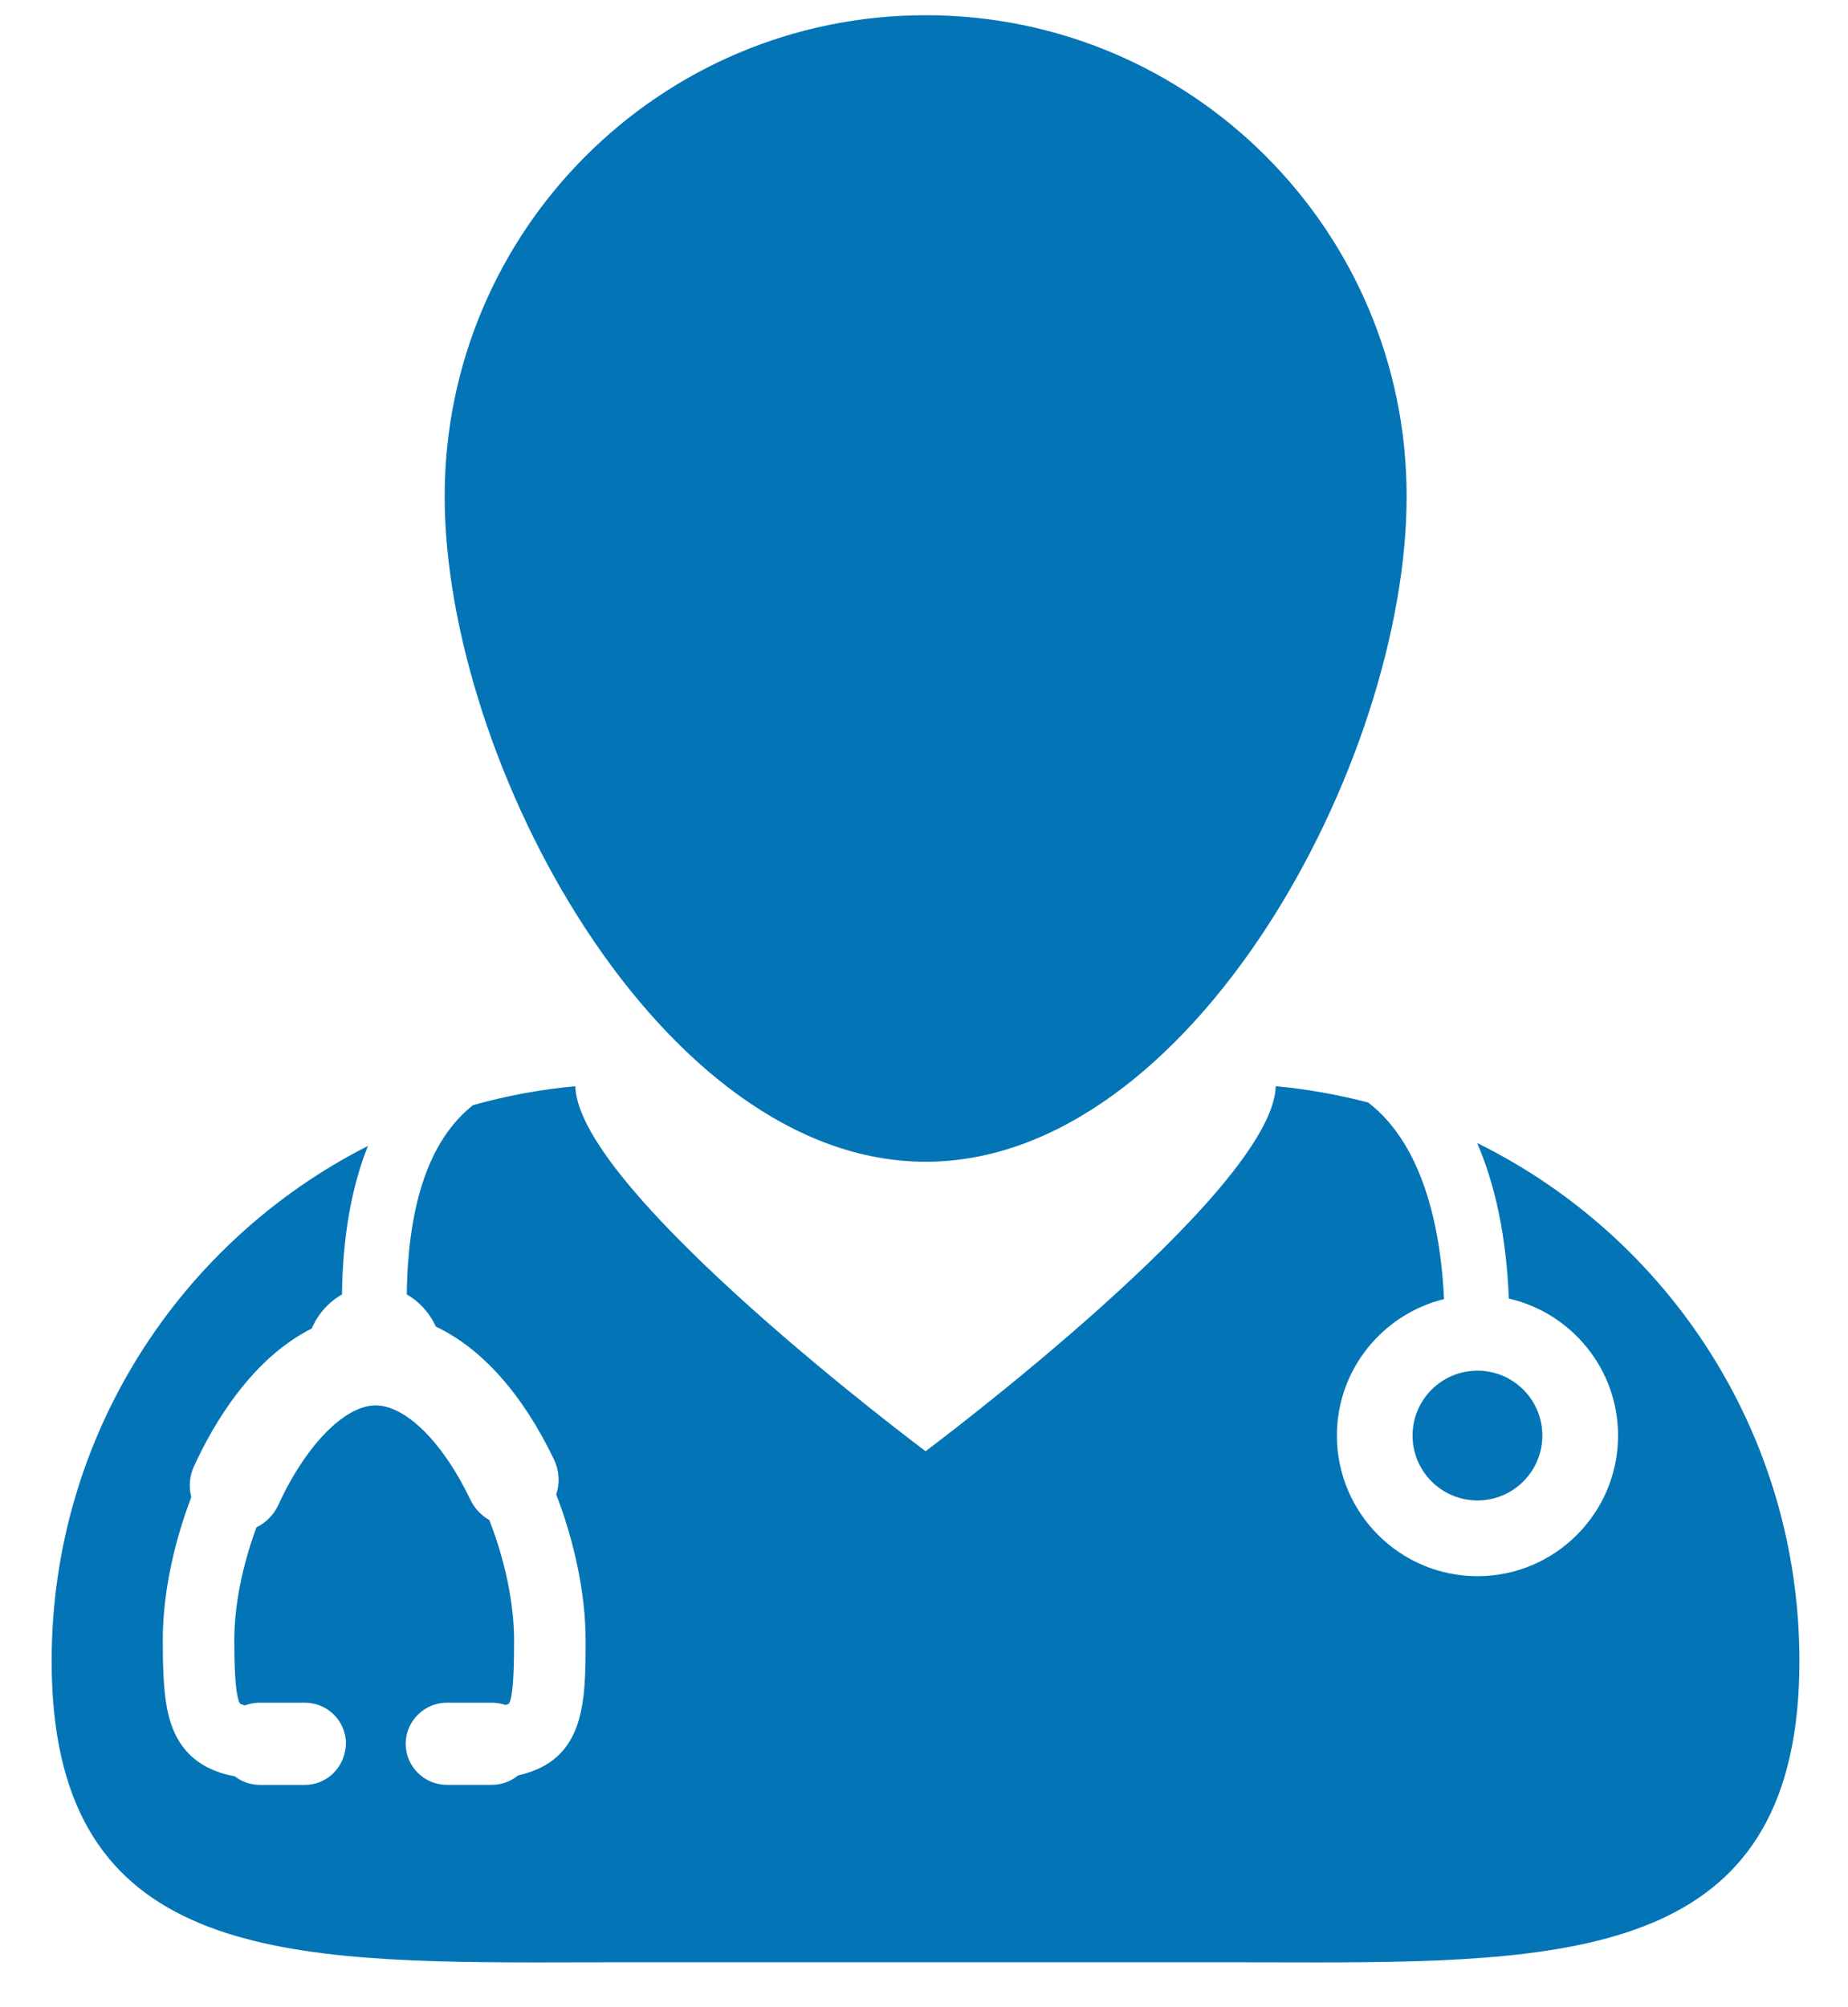
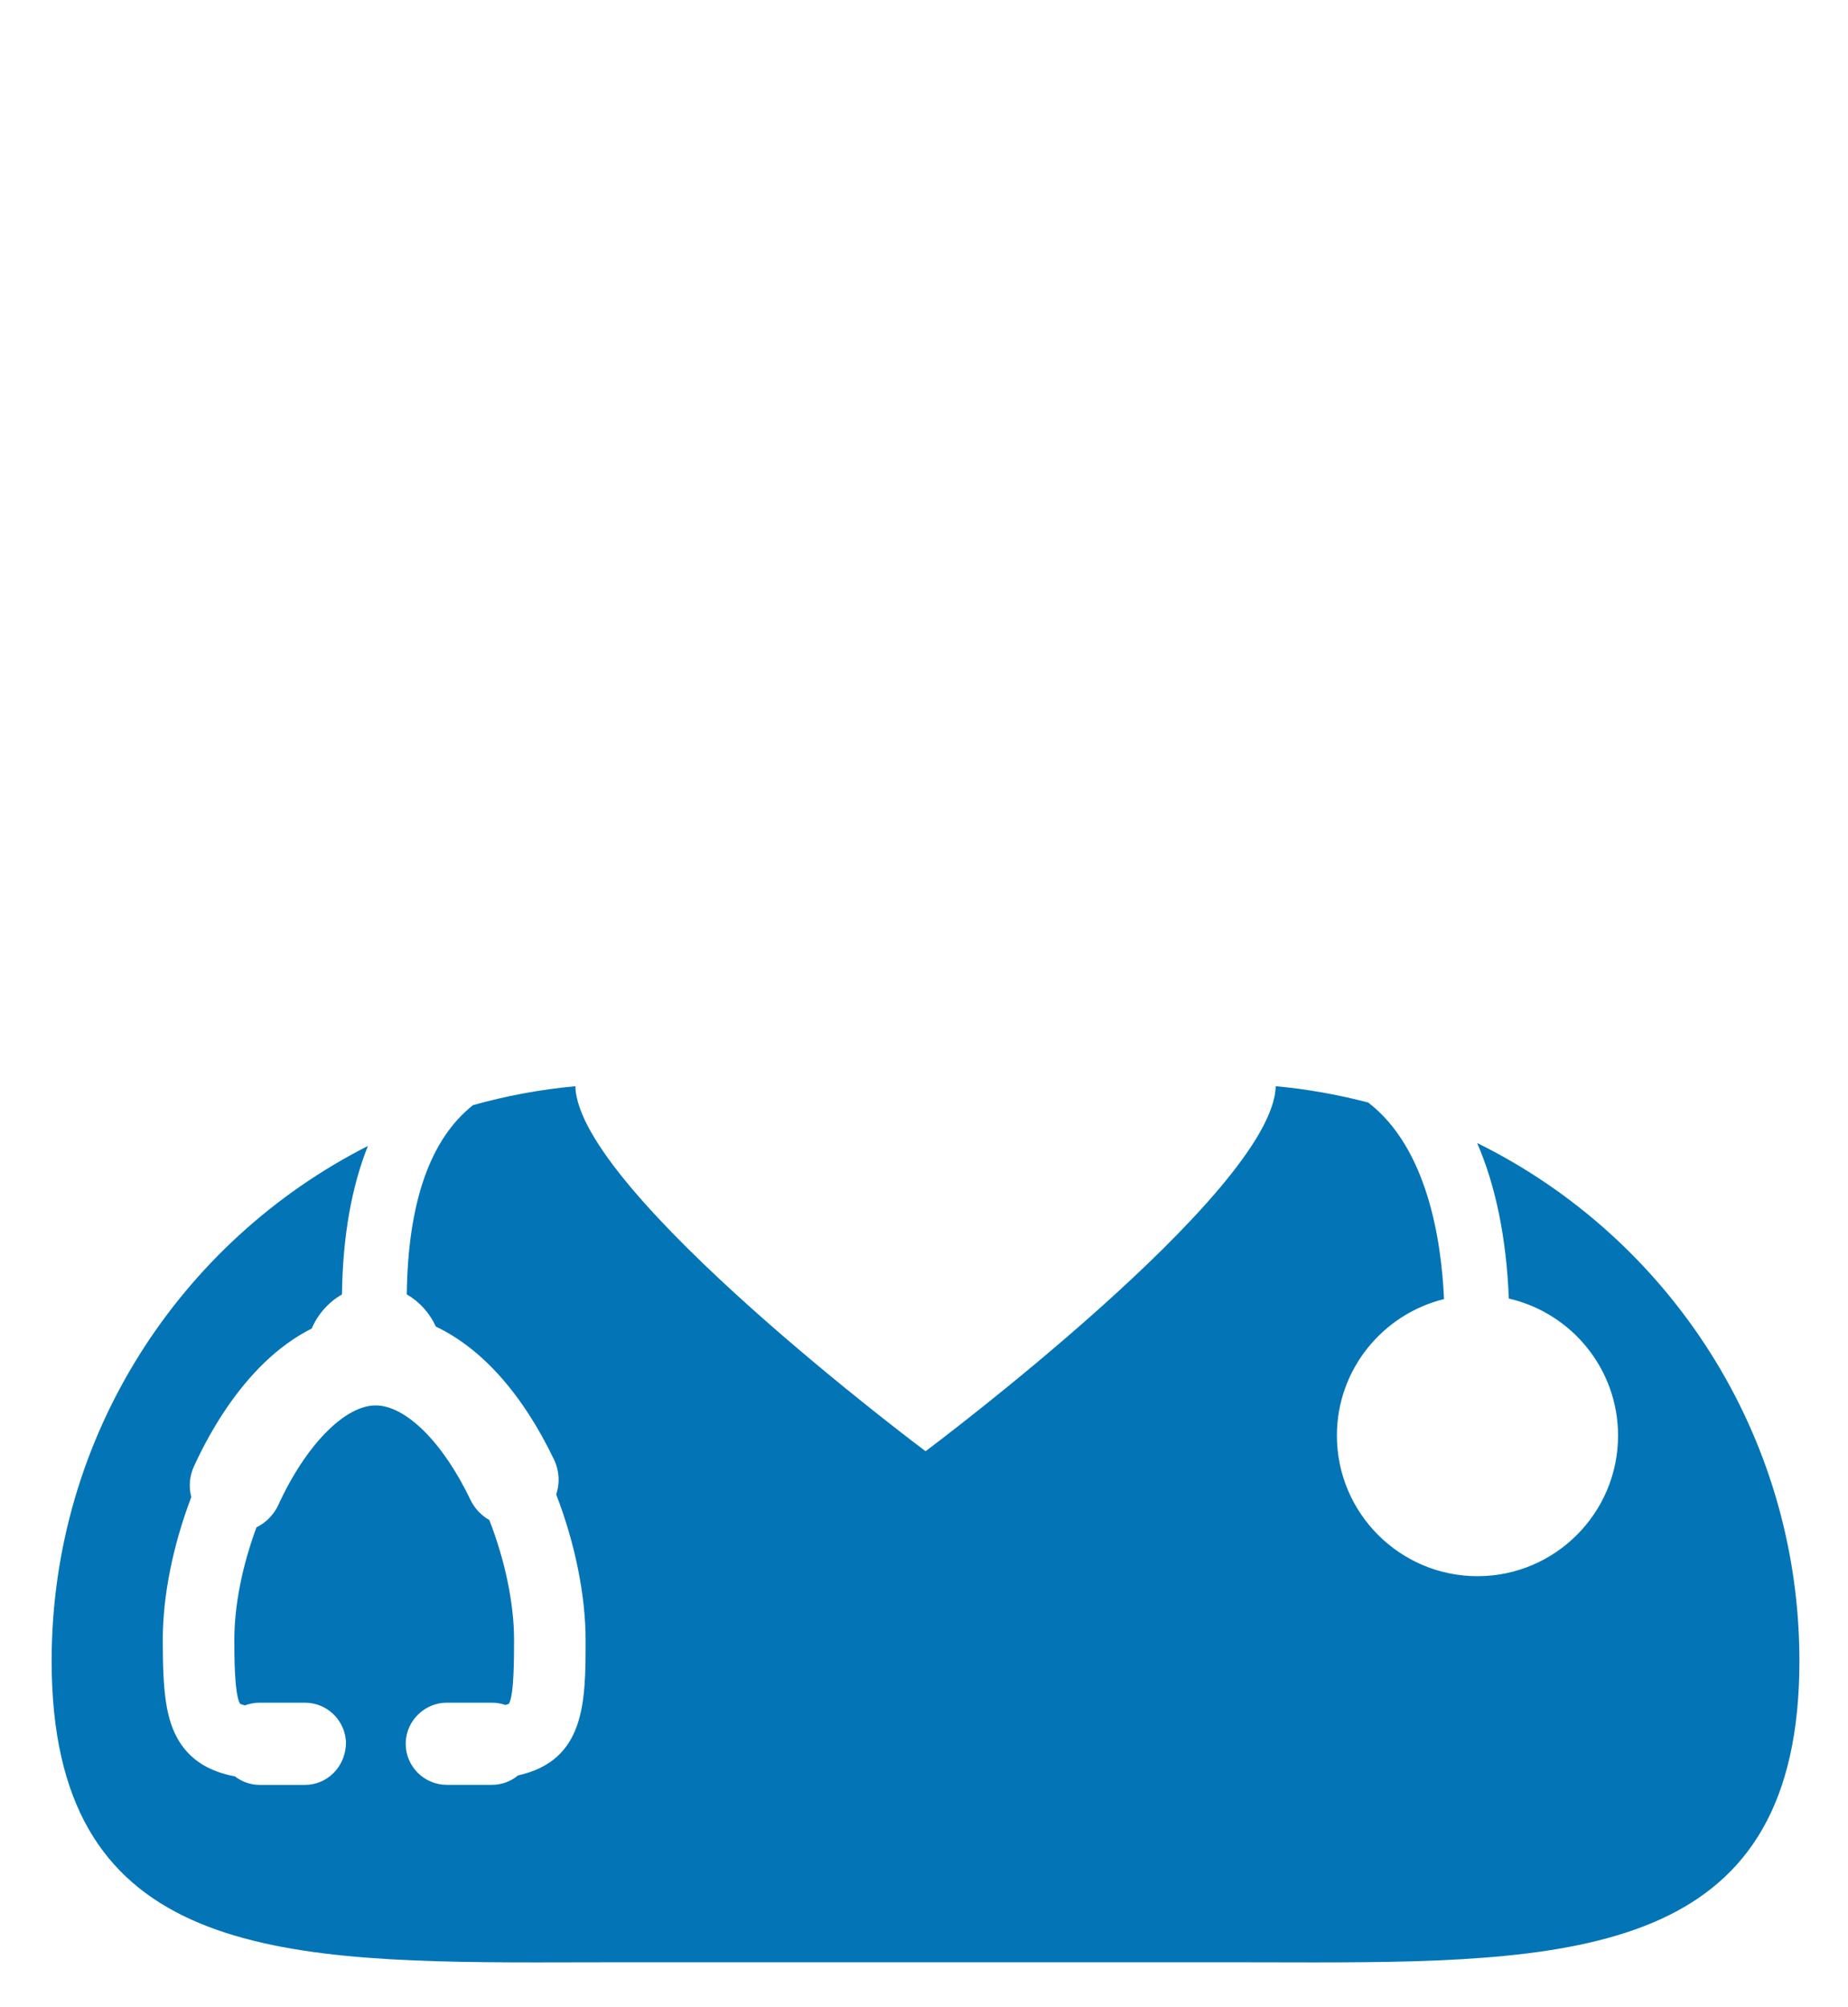
<svg xmlns="http://www.w3.org/2000/svg" width="35" height="38" viewBox="0 0 35 38" fill="none">
  <path d="M27.976 21.639C28.327 22.448 28.531 23.439 28.576 24.584C29.759 24.855 30.645 25.914 30.645 27.178C30.645 28.646 29.451 29.84 27.983 29.84C26.515 29.84 25.32 28.646 25.32 27.178C25.32 25.928 26.186 24.881 27.349 24.594C27.298 23.457 27.026 21.726 25.912 20.872C25.344 20.725 24.76 20.618 24.161 20.564C24.117 22.556 17.53 27.474 17.53 27.474C17.53 27.474 10.942 22.557 10.897 20.564C10.232 20.625 9.584 20.747 8.959 20.922C8.146 21.565 7.726 22.763 7.704 24.505C7.943 24.642 8.136 24.856 8.255 25.115C9.129 25.529 9.902 26.398 10.494 27.635C10.593 27.843 10.607 28.078 10.534 28.293C10.888 29.206 11.091 30.204 11.091 31.042C11.091 32.216 11.091 33.327 9.811 33.612C9.673 33.727 9.499 33.79 9.317 33.79H8.461C8.033 33.79 7.684 33.441 7.684 33.013L7.684 32.983C7.701 32.569 8.047 32.235 8.461 32.235H9.317C9.404 32.235 9.49 32.25 9.573 32.278C9.624 32.264 9.641 32.252 9.641 32.252C9.736 32.083 9.736 31.38 9.736 31.043C9.736 30.362 9.566 29.54 9.267 28.776C9.112 28.688 8.987 28.555 8.91 28.394C8.391 27.308 7.686 26.607 7.113 26.607C6.528 26.607 5.787 27.365 5.271 28.492C5.186 28.676 5.038 28.826 4.857 28.916C4.587 29.646 4.438 30.399 4.438 31.042C4.438 31.326 4.438 32.078 4.546 32.255C4.548 32.255 4.572 32.269 4.64 32.286C4.728 32.252 4.823 32.235 4.918 32.235H5.775C6.175 32.235 6.508 32.538 6.549 32.934L6.553 32.982C6.553 33.441 6.204 33.791 5.775 33.791H4.918C4.748 33.791 4.584 33.734 4.449 33.63C3.96 33.538 3.615 33.322 3.396 32.971C3.132 32.546 3.083 31.988 3.083 31.042C3.083 30.212 3.275 29.256 3.623 28.343C3.572 28.148 3.589 27.944 3.674 27.76C4.037 26.967 4.498 26.288 5.008 25.797C5.288 25.527 5.589 25.31 5.904 25.151C6.022 24.875 6.227 24.649 6.477 24.506C6.49 23.414 6.658 22.472 6.968 21.695C3.414 23.498 0.978 27.186 0.978 31.444C0.978 36.886 4.954 37.152 10.159 37.152C10.727 37.152 11.309 37.149 11.903 37.149H23.153C23.747 37.149 24.328 37.152 24.897 37.152C30.102 37.152 34.08 36.886 34.08 31.444C34.079 27.14 31.591 23.42 27.976 21.639Z" fill="#0375B6" />
-   <path d="M17.532 21.994C22.563 21.994 26.641 14.428 26.641 9.397C26.641 4.366 22.563 0.288 17.532 0.288C12.501 0.288 8.422 4.366 8.422 9.397C8.422 14.428 12.501 21.994 17.532 21.994Z" fill="#0375B6" />
-   <path d="M27.982 28.406C28.661 28.406 29.211 27.856 29.211 27.177C29.211 26.499 28.661 25.949 27.982 25.949C27.304 25.949 26.753 26.499 26.753 27.177C26.753 27.856 27.304 28.406 27.982 28.406Z" fill="#0375B6" />
</svg>